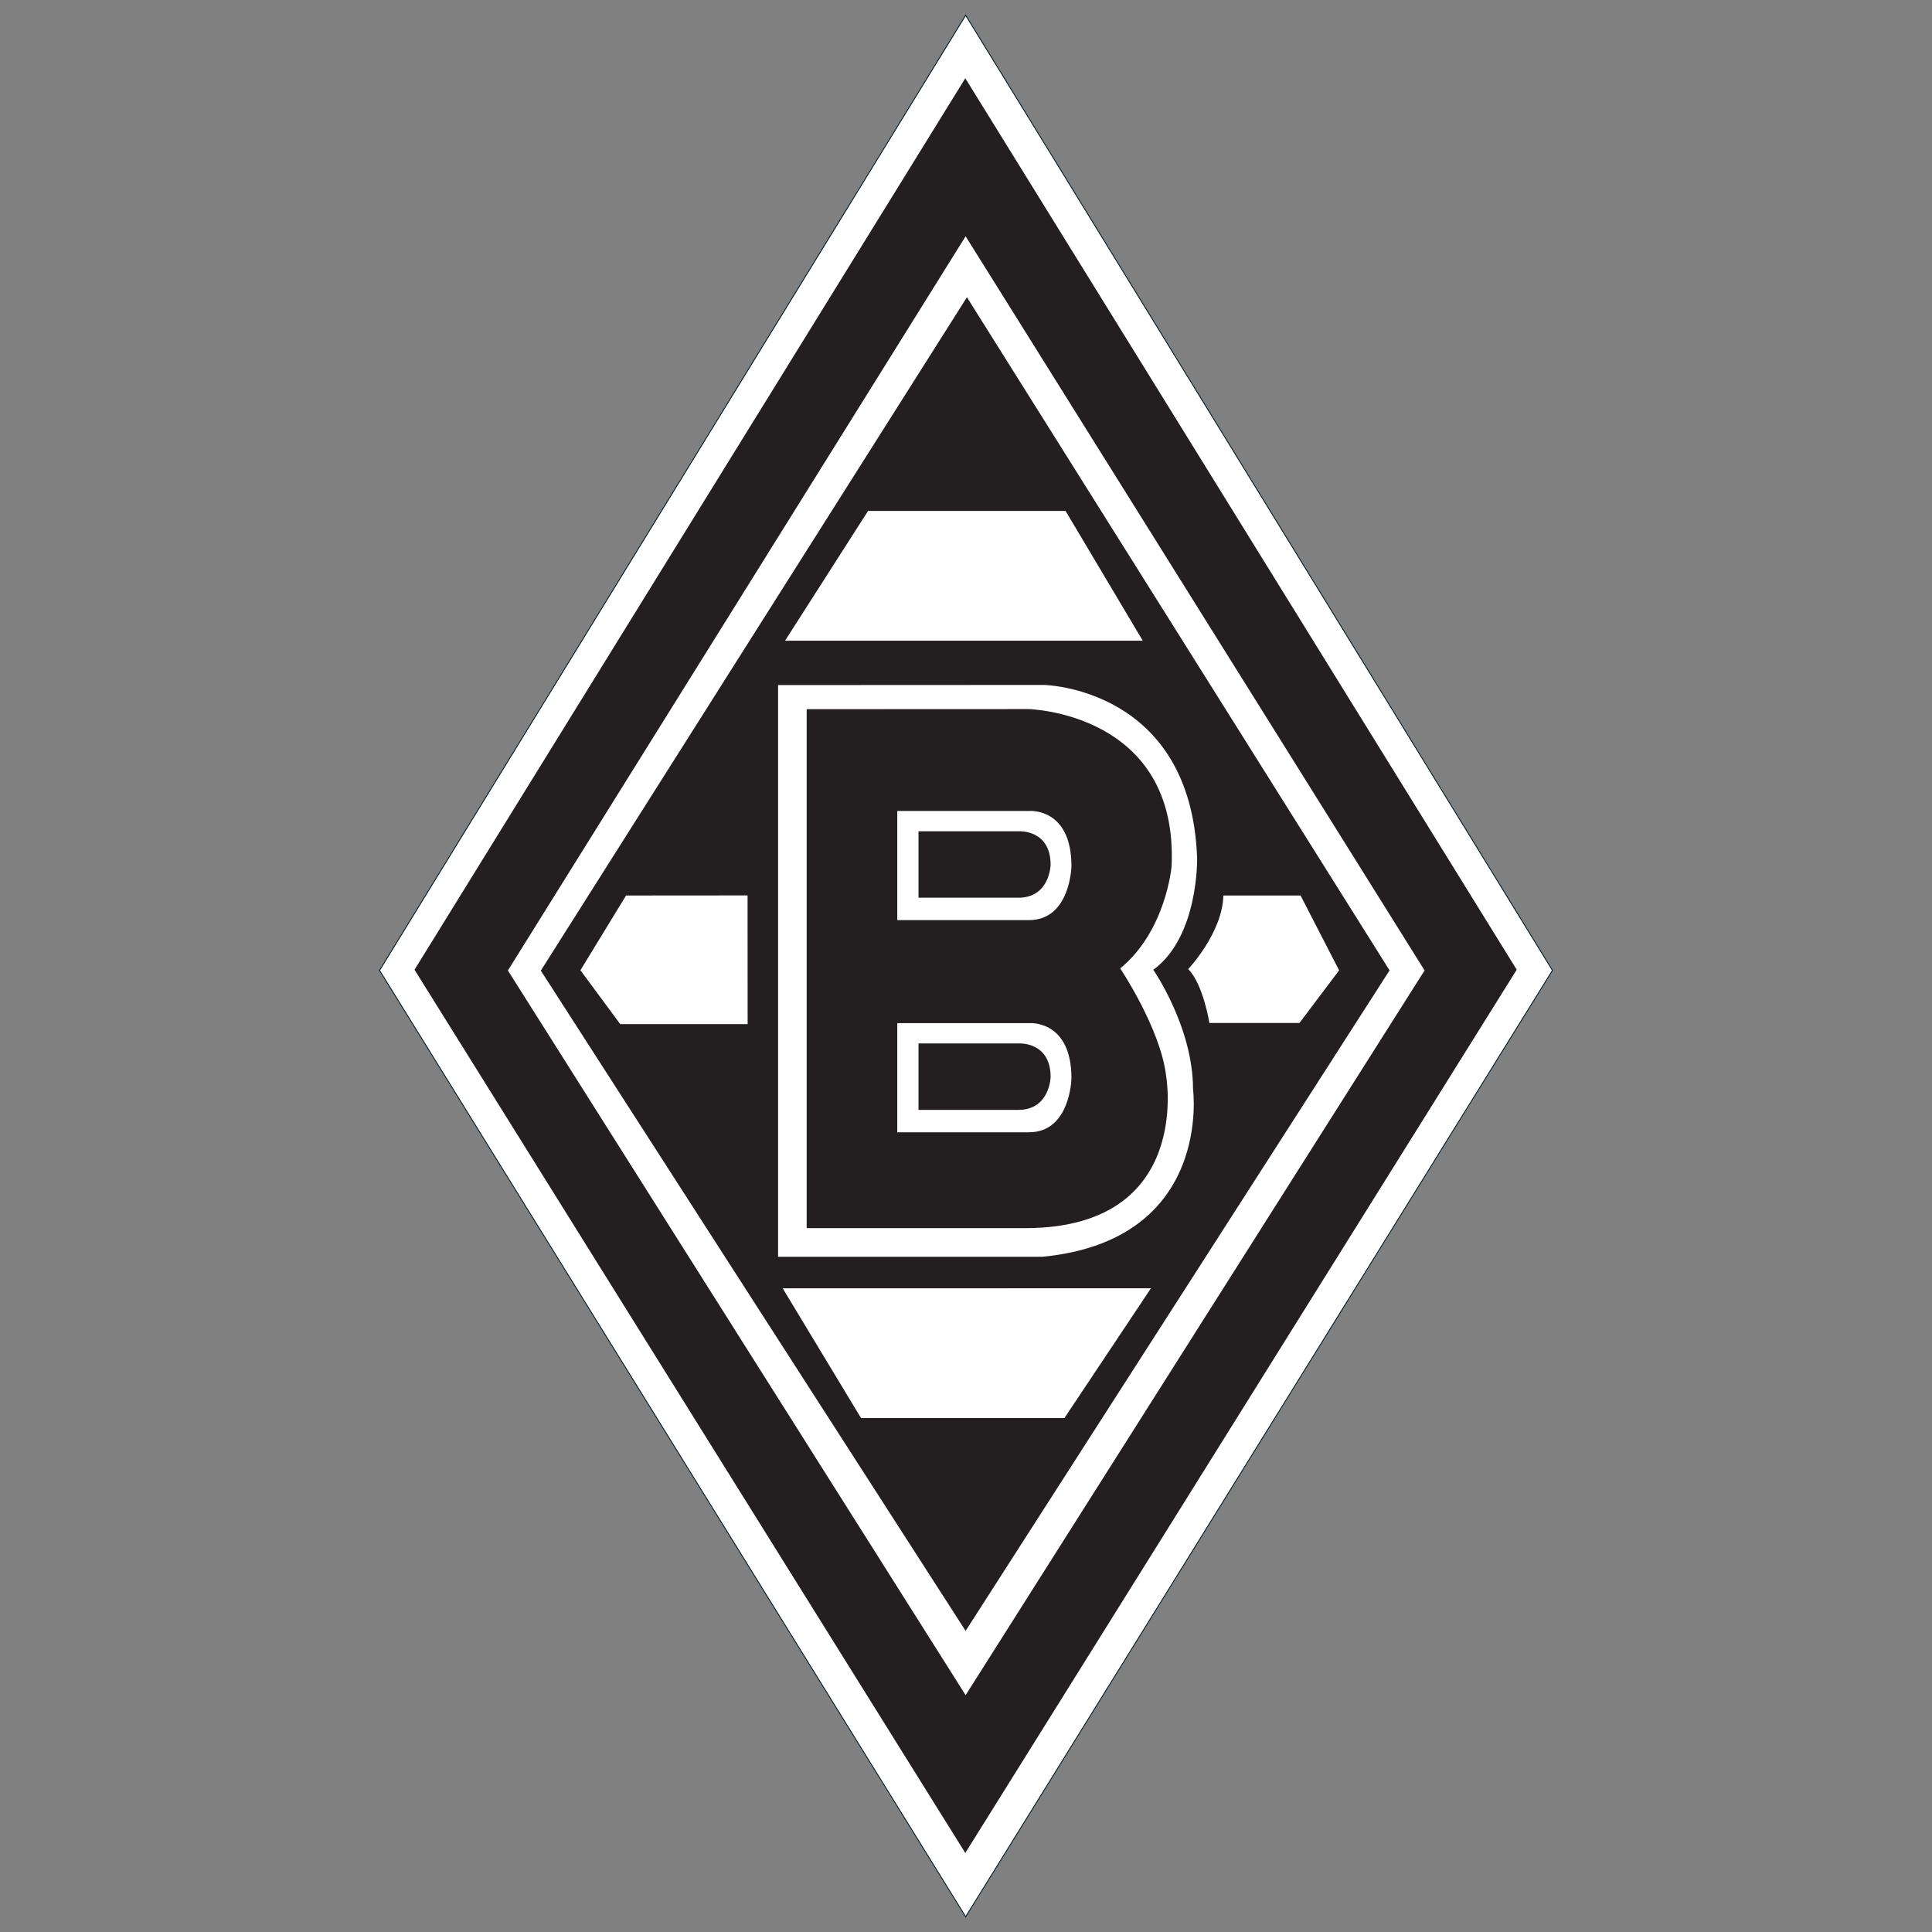
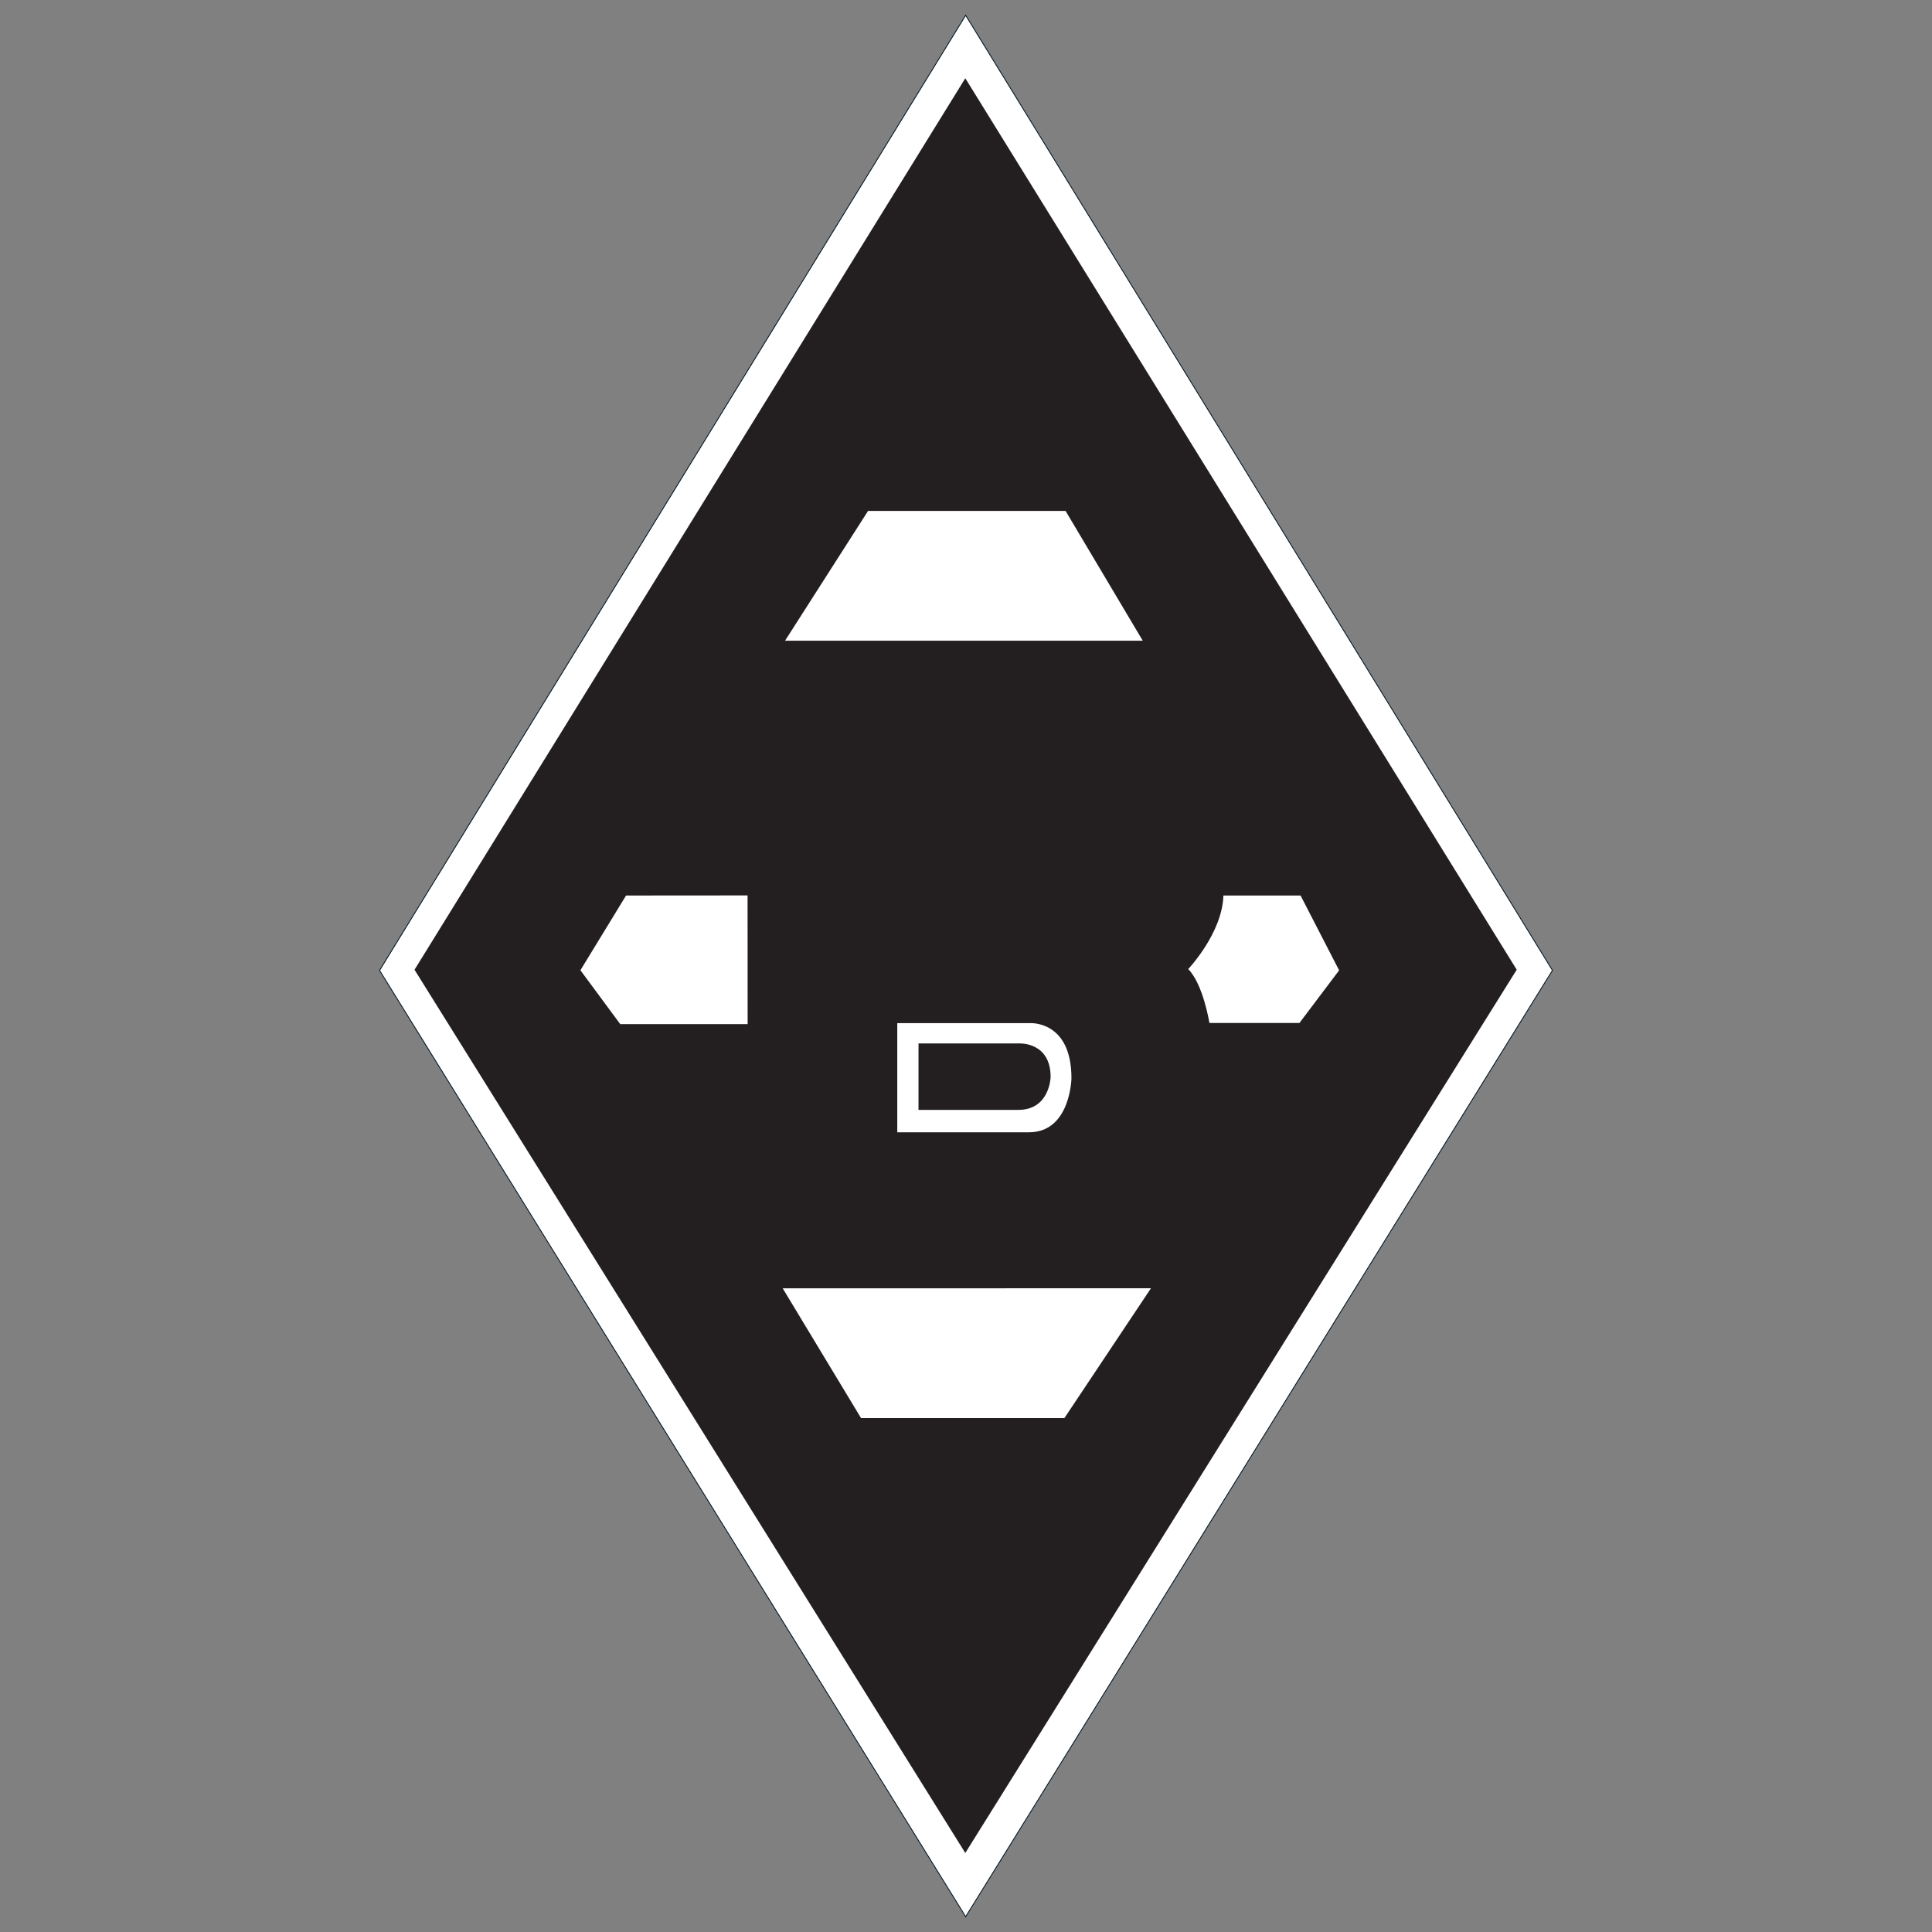
<svg xmlns="http://www.w3.org/2000/svg" version="1.1" id="Слой_1" x="0px" y="0px" viewBox="0 0 1024 1024" style="enable-background:new 0 0 1024 1024;" xml:space="preserve">
  <rect x="0" y="0" width="1024" height="1024" fill="#808080" stroke="none" />
  <g>
    <polygon id="raute_x5F_weiß_x5F_hintergrund_1_" style="fill:#FFFFFF;stroke:#001522;stroke-width:0.459;stroke-miterlimit:10;" points="   511.82,8.116 822.826,514.323 511.82,1015.884 201.174,514.341  " />
    <path id="schwarzraute_x5F_schwarz_1_" style="fill:#231F20;" d="M511.626,41.473l-291.923,472.508   l291.923,468.134l292.266-468.154L511.626,41.473z M460.082,270.803l104.702,0.01   l40.892,68.761L416.09,339.586L460.082,270.803z M328.731,542.795l-21.094-28.552   l24.19-39.602l64.399-0.05l0.037,68.204H328.731z M564.164,751.605H456.364   l-41.525-68.779l195.186-0.014L564.164,751.605z M641.017,542.202   c0,0-3.265-20.521-11.245-28.575c0,0,18.088-19.018,18.648-38.976h40.912   l20.428,39.651l-21.034,27.9H641.017z" />
-     <path id="raute_x5F_schmal_x5F_weiß_1_" style="fill:#FFFFFF;" d="M511.797,125.237L269.196,514.371   l242.601,384.1l243.262-384.12L511.797,125.237z M511.797,864.403L286.648,514.45   l225.842-356.911L736.5,514.323L511.797,864.403z" />
    <g id="B_x5F_weiß_1_">
-       <path style="fill:#FFFFFF;" d="M611.261,514.016c24.165-17.66,23.236-59.174,23.236-59.174    c-3.2-90.464-81.166-91.805-81.166-91.805l-140.936,0.068v303.014h140.163    c90.512-8.879,79.773-88.801,79.773-88.801    C632.33,544.269,611.261,514.016,611.261,514.016z M544.489,650.941H427.557V375.88    l117.577-0.05c0,0,79.554,1.769,75.835,83.327c0,0-2.89,34.163-27.232,54.118    c0,0,21.449,32.024,24.342,57.056C618.079,570.331,632.33,650.223,544.489,650.941z" />
-       <path style="fill:#FFFFFF;" d="M545.69,429.826h-70.117v57.854h69.808    c21.994,0,22.512-28.603,22.512-28.603    C567.893,428.093,545.69,429.826,545.69,429.826z M539.773,475.805h-52.946v-35.219    h53.182c0,0,16.84-1.057,16.84,17.809    C556.85,458.394,556.458,475.805,539.773,475.805z" />
      <path style="fill:#FFFFFF;" d="M545.69,542.283h-70.117v57.851h69.808    c21.994,0,22.512-28.602,22.512-28.602    C567.893,540.55,545.69,542.283,545.69,542.283z M539.773,588.257h-52.946v-35.218    h53.182c0,0,16.84-1.051,16.84,17.808    C556.85,570.848,556.458,588.257,539.773,588.257z" />
    </g>
  </g>
</svg>